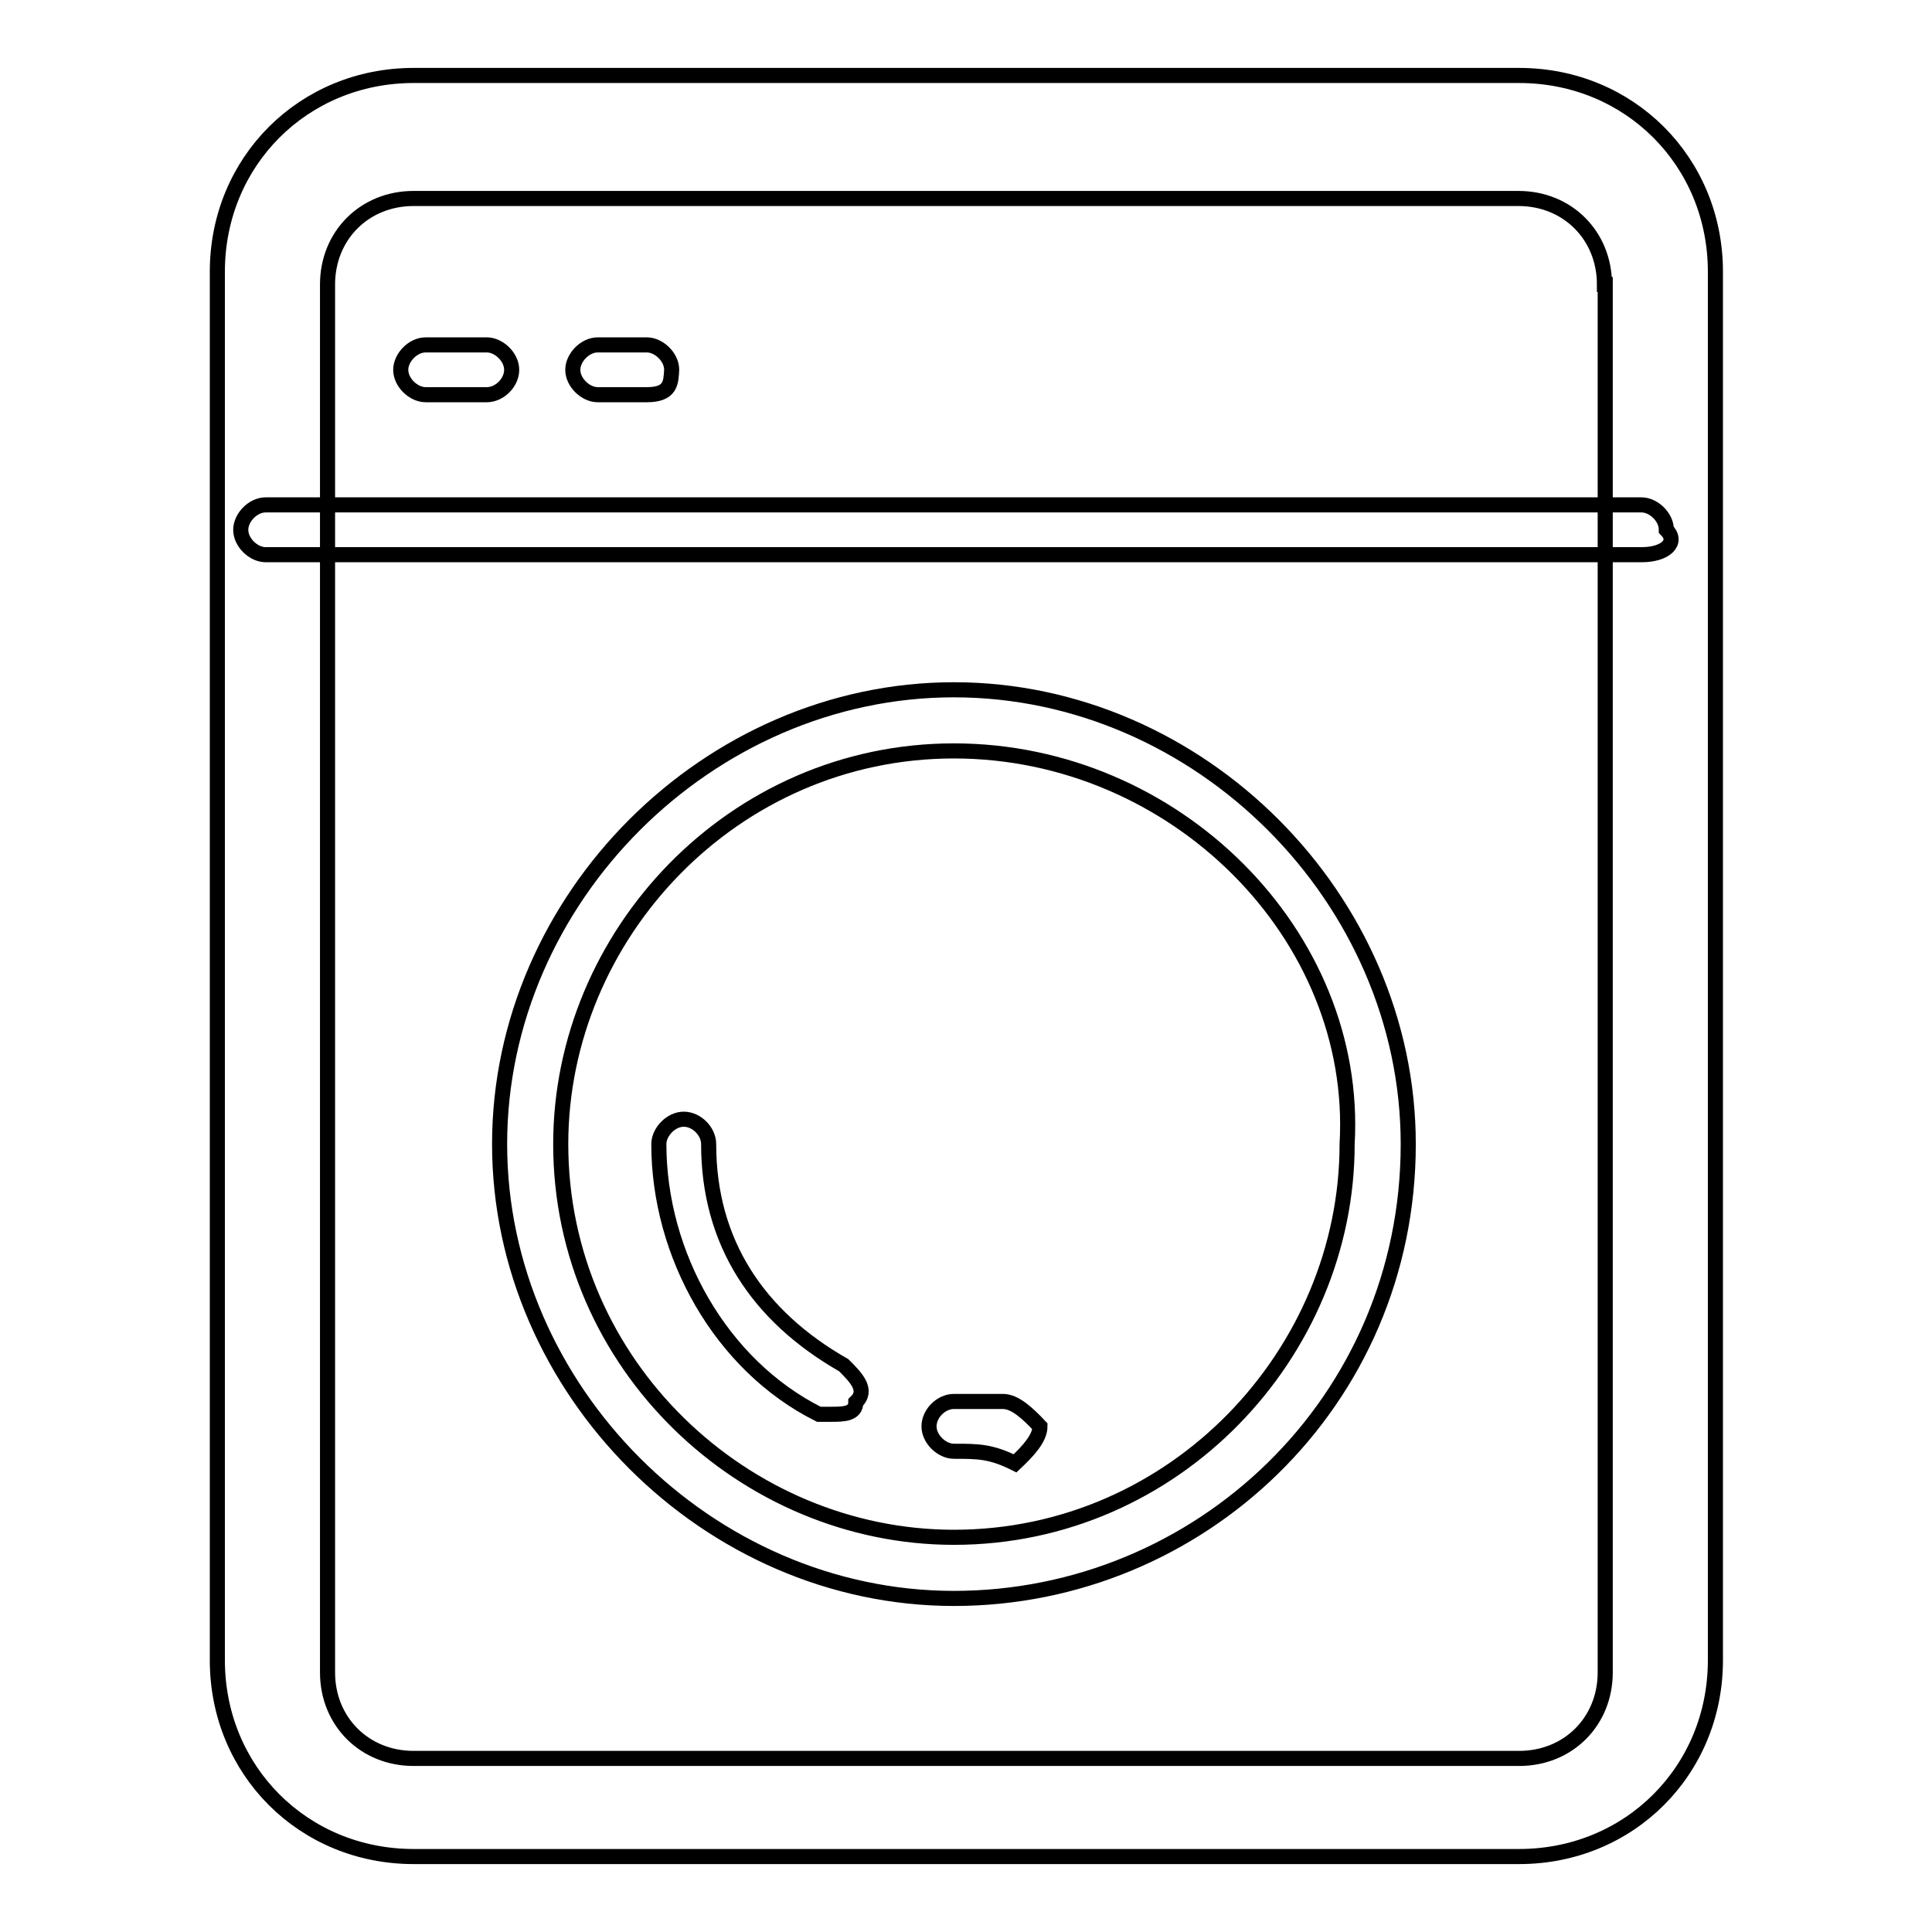
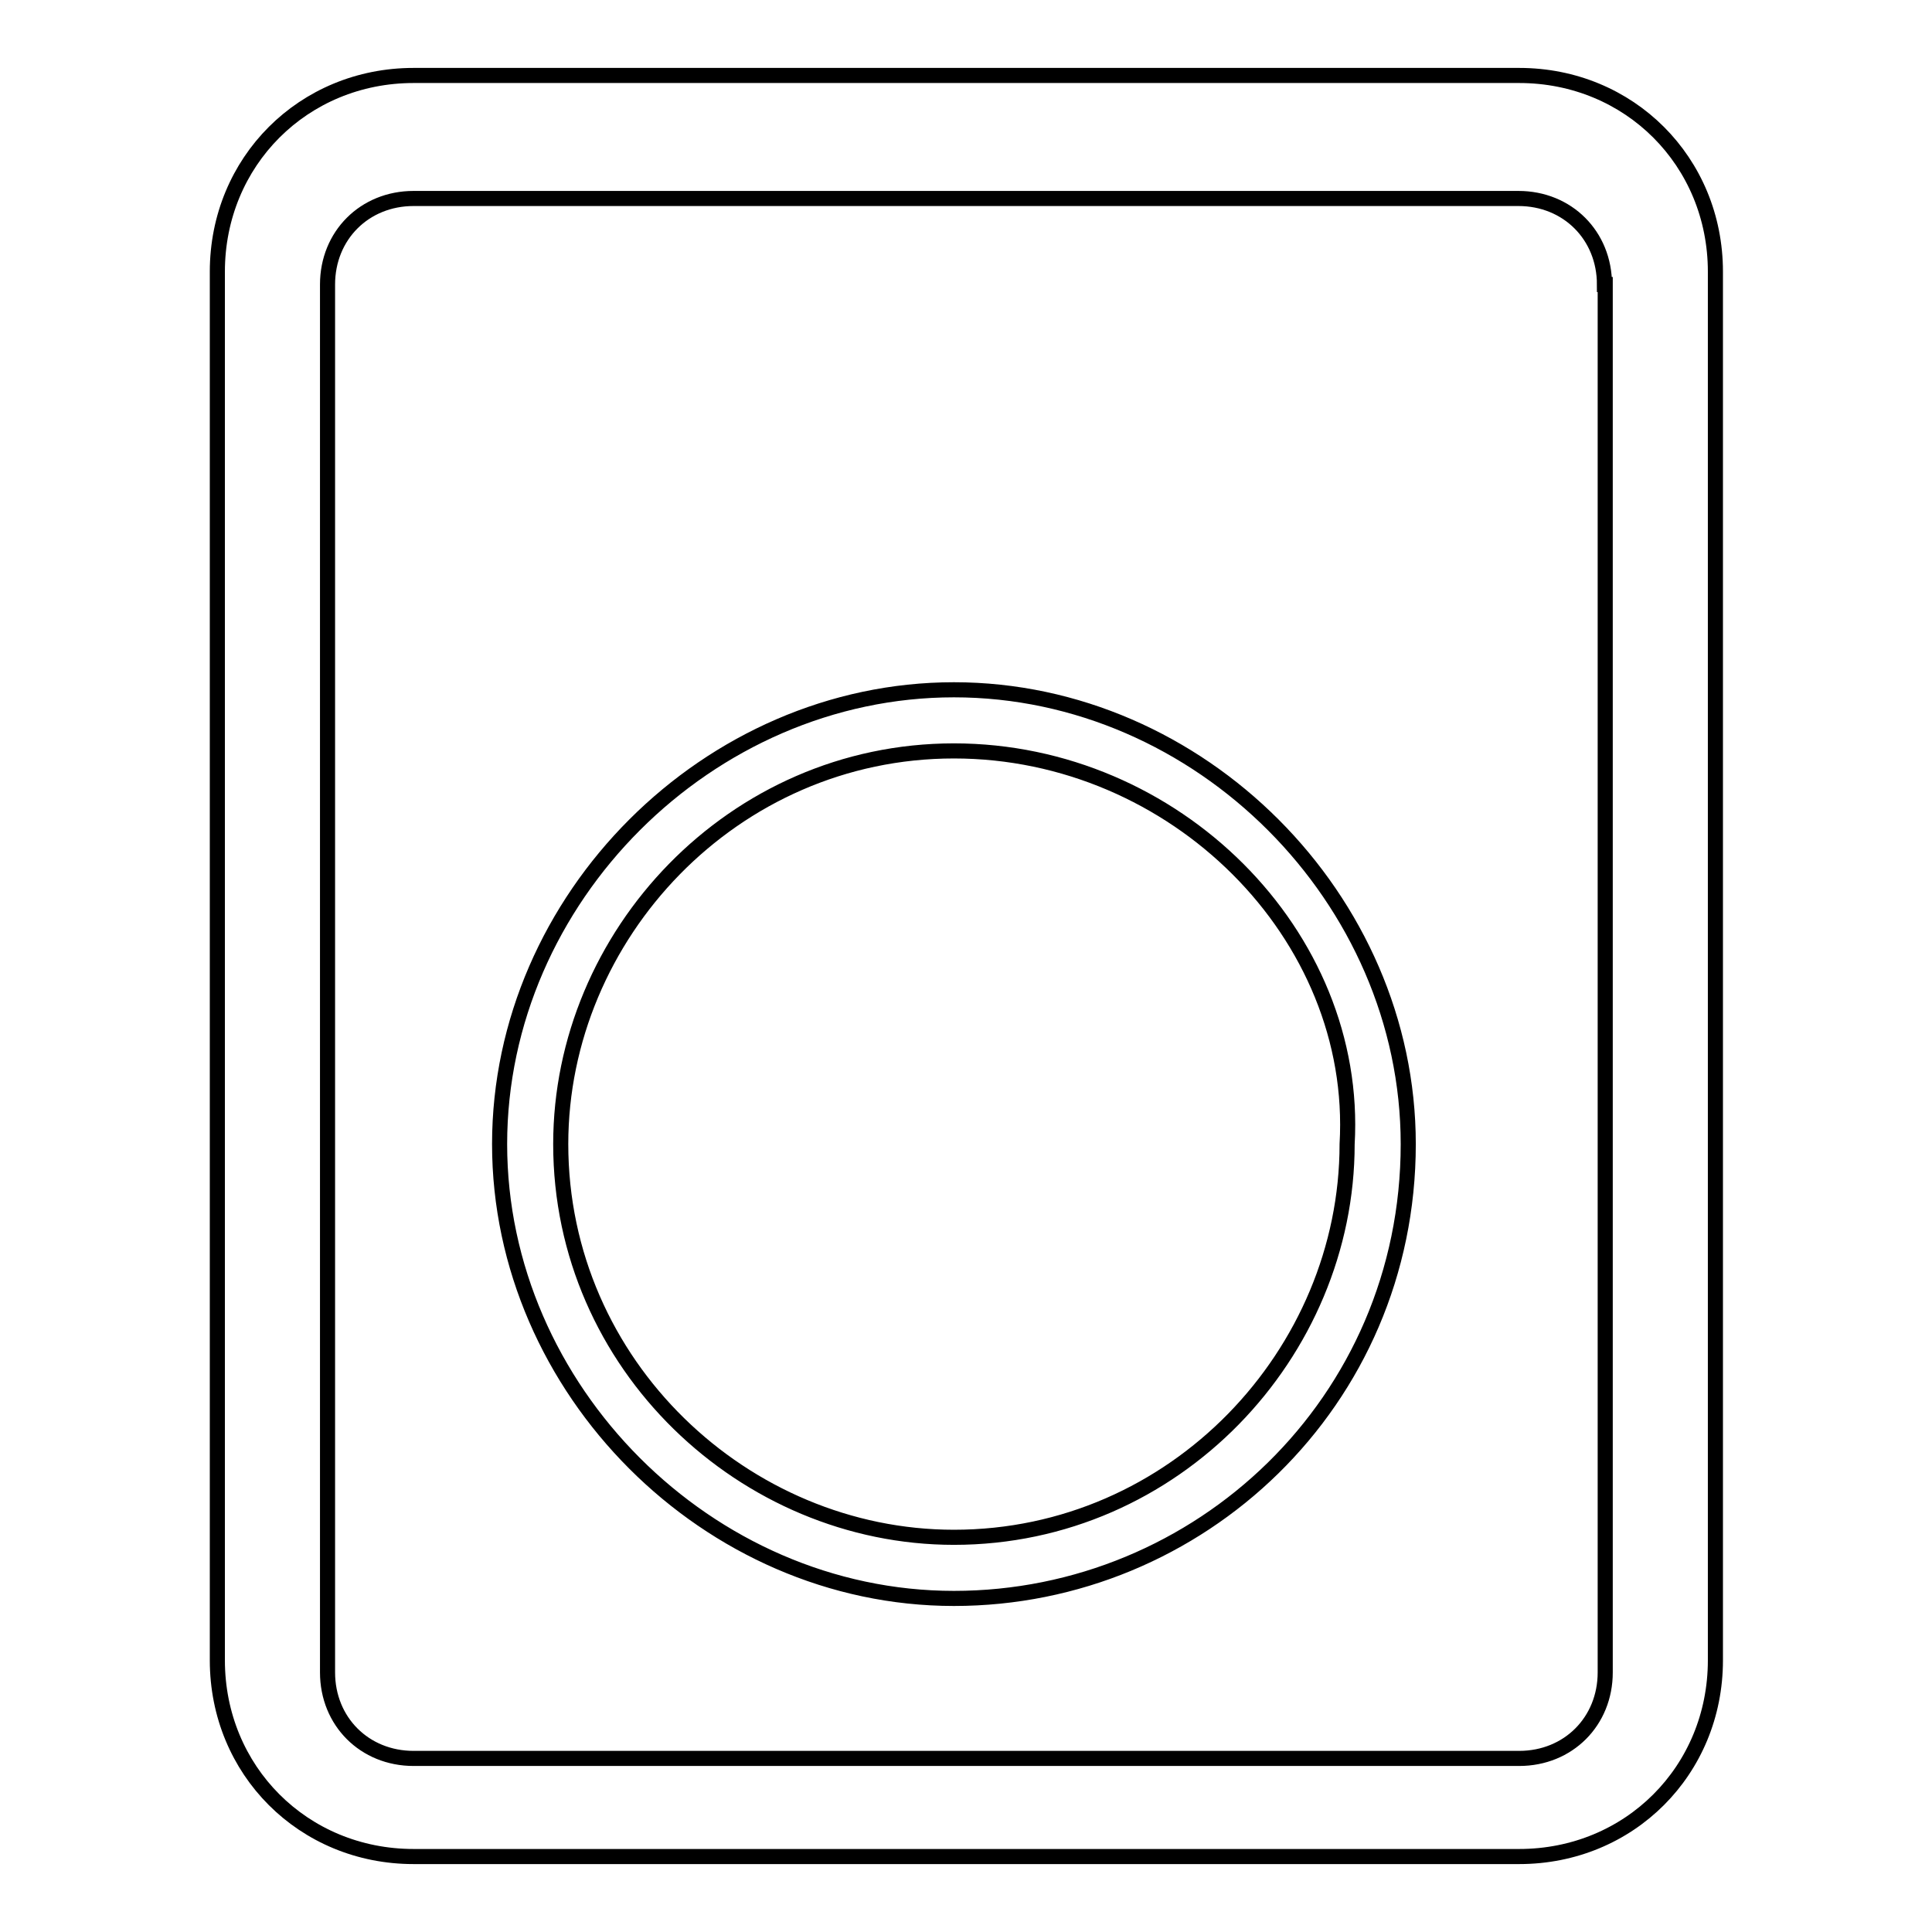
<svg xmlns="http://www.w3.org/2000/svg" version="1.1" x="0px" y="0px" viewBox="0 0 256 256" enable-background="new 0 0 256 256" xml:space="preserve">
  <g>
    <path stroke-width="2" fill-opacity="0" stroke="#000000" d="M227.3,220c0,14.6-11.4,26-26,26H54.8c-14.6,0-26-11.4-26-26V36c0-14.6,11.4-26,26-26h146.5 c14.6,0,26,11.4,26,26V220z M212.6,37.7c0-6.5-4.9-11.4-11.4-11.4H54.8c-6.5,0-11.4,4.9-11.4,11.4v183.9c0,6.5,4.9,11.4,11.4,11.4 h146.5c6.5,0,11.4-4.9,11.4-11.4V37.7z" />
    <path stroke-width="2" fill-opacity="0" stroke="#000000" d="M126.4,211.8c-32.6,0-60.2-27.7-60.2-60.2c0-32.6,27.7-60.2,60.2-60.2c32.6,0,60.2,27.7,60.2,60.2 C186.6,185.8,158.9,211.8,126.4,211.8z M126.4,99.5c-29.3,0-52.1,24.4-52.1,52.1c0,29.3,24.4,52.1,52.1,52.1 c29.3,0,52.1-24.4,52.1-52.1C180.1,123.9,155.7,99.5,126.4,99.5z" />
-     <path stroke-width="2" fill-opacity="0" stroke="#000000" d="M110.1,187.4h-1.6c-13-6.5-21.2-21.2-21.2-35.8c0-1.6,1.6-3.3,3.3-3.3s3.3,1.6,3.3,3.3 c0,13,6.5,22.8,17.9,29.3c1.6,1.6,3.3,3.3,1.6,4.9C113.4,187.4,111.7,187.4,110.1,187.4L110.1,187.4z M126.4,192.3 c-1.6,0-3.3-1.6-3.3-3.3s1.6-3.3,3.3-3.3h6.5c1.6,0,3.3,1.6,4.9,3.3c0,1.6-1.6,3.3-3.3,4.9C131.3,192.3,129.6,192.3,126.4,192.3z  M217.5,73.5H35.2c-1.6,0-3.3-1.6-3.3-3.3c0-1.6,1.6-3.3,3.3-3.3h182.3c1.6,0,3.3,1.6,3.3,3.3C222.4,71.8,220.8,73.5,217.5,73.5z  M85.7,52.3h-6.5c-1.6,0-3.3-1.6-3.3-3.3c0-1.6,1.6-3.3,3.3-3.3h6.5c1.6,0,3.3,1.6,3.3,3.3C88.9,50.7,88.9,52.3,85.7,52.3z  M64.5,52.3h-8.1c-1.6,0-3.3-1.6-3.3-3.3c0-1.6,1.6-3.3,3.3-3.3h8.1c1.6,0,3.3,1.6,3.3,3.3C67.8,50.7,66.2,52.3,64.5,52.3z" />
  </g>
</svg>